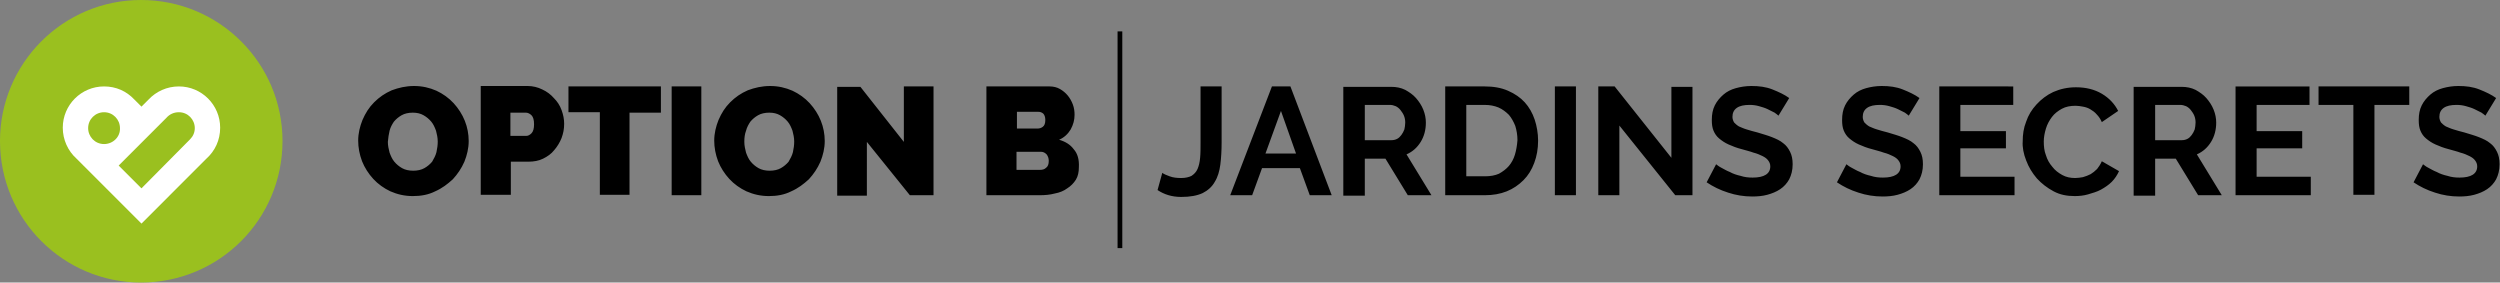
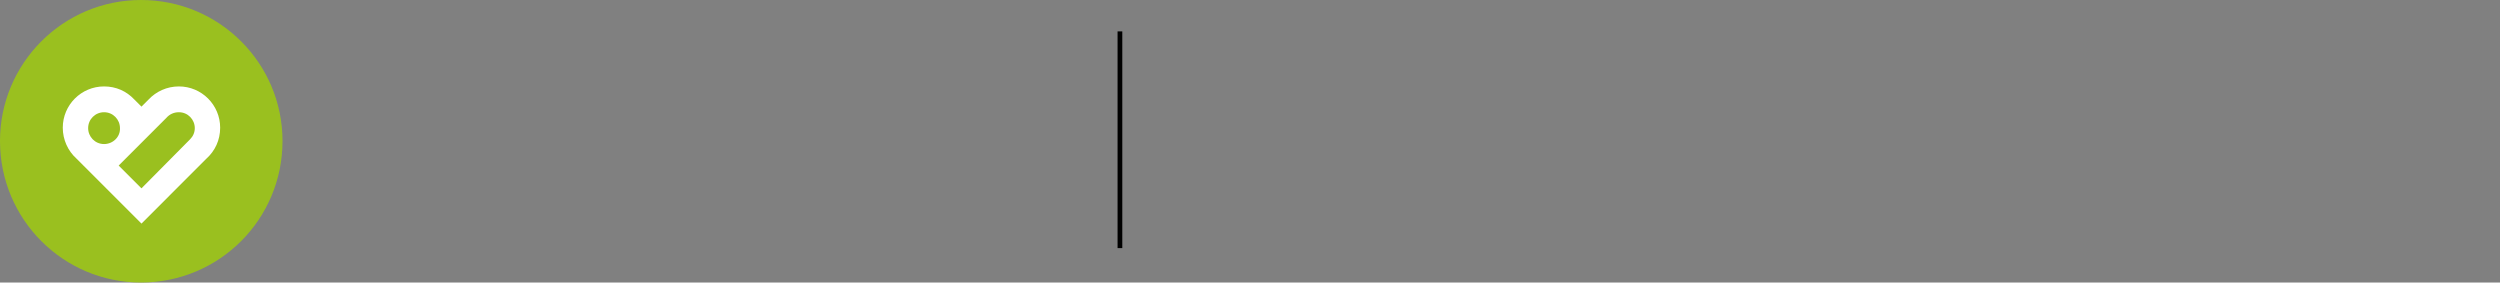
<svg xmlns="http://www.w3.org/2000/svg" version="1.1" id="Calque_1" x="0px" y="0px" width="581.4px" height="65.7px" viewBox="0 0 581.4 65.7" style="enable-background:new 0 0 581.4 65.7;" xml:space="preserve">
  <rect x="0" y="0" width="581.4" height="65.7" fill="#808080" stroke="none" />
  <style type="text/css">
	.st0{fill:#9AC01F;}
	.st1{fill:#FFFFFF;}
</style>
  <path class="st0" d="M65.7,32.8C65.7,51,51,65.7,32.8,65.7C14.7,65.7,0,51,0,32.8C0,14.7,14.7,0,32.8,0C51,0,65.7,14.7,65.7,32.8" />
  <path class="st1" d="M41.6,20.1c-2.8,0-5.3,1.2-7,3l-1.7,1.7l-1.7-1.7c-1.8-1.9-4.2-3-7-3c-5.3,0-9.6,4.3-9.6,9.6  c0,2.8,1.2,5.4,3.2,7.2l15.1,15.1L48,36.9c2-1.8,3.2-4.3,3.2-7.2C51.2,24.4,46.9,20.1,41.6,20.1 M24.2,33.5c-2.1,0-3.7-1.7-3.7-3.7  c0-2.1,1.7-3.7,3.7-3.7c2.1,0,3.7,1.7,3.7,3.7C28,31.8,26.3,33.5,24.2,33.5 M44.2,32.4L32.9,43.8l-5.3-5.3l11.1-11.1  c0.7-0.8,1.7-1.3,2.9-1.3c2.1,0,3.7,1.7,3.7,3.7C45.3,30.8,44.9,31.7,44.2,32.4L44.2,32.4L44.2,32.4z" />
-   <path d="M101.2,44.5c1.6-0.7,2.9-1.7,4.1-2.8c1.1-1.2,2-2.5,2.7-4.1c0.6-1.5,1-3.1,1-4.8c0-1.6-0.3-3.2-0.9-4.7  c-0.6-1.5-1.5-2.9-2.6-4.1c-1.1-1.2-2.5-2.2-4-2.9c-1.6-0.7-3.3-1.1-5.2-1.1c-1.9,0-3.6,0.4-5.2,1c-1.6,0.7-2.9,1.6-4.1,2.8  c-1.2,1.2-2,2.5-2.7,4.1c-0.6,1.5-1,3.1-1,4.8c0,1.6,0.3,3.2,0.9,4.8c0.6,1.5,1.5,2.9,2.6,4.1c1.1,1.2,2.5,2.2,4,2.9  c1.6,0.7,3.3,1.1,5.2,1.1C97.9,45.6,99.6,45.3,101.2,44.5L101.2,44.5z M90.6,30.4c0.2-0.8,0.6-1.5,1-2.1c0.5-0.6,1.1-1.1,1.8-1.5  c0.7-0.4,1.6-0.6,2.6-0.6c1,0,1.8,0.2,2.5,0.6c0.7,0.4,1.3,0.9,1.8,1.5c0.5,0.6,0.8,1.3,1.1,2.1c0.2,0.8,0.4,1.6,0.4,2.5  c0,0.8-0.1,1.6-0.3,2.5c-0.2,0.8-0.6,1.5-1,2.2c-0.5,0.6-1.1,1.1-1.8,1.5c-0.7,0.4-1.6,0.6-2.6,0.6c-1,0-1.9-0.2-2.6-0.6  c-0.7-0.4-1.3-0.9-1.8-1.5c-0.5-0.6-0.8-1.3-1.1-2.1c-0.2-0.8-0.4-1.6-0.4-2.5C90.3,32,90.4,31.2,90.6,30.4L90.6,30.4z M118.8,45.4  v-7.8h4.1c1.2,0,2.4-0.2,3.4-0.7c1-0.5,1.9-1.1,2.6-2c0.7-0.8,1.3-1.8,1.7-2.8c0.4-1.1,0.6-2.1,0.6-3.3c0-1.1-0.2-2.1-0.6-3.2  c-0.4-1.1-1-2-1.8-2.8c-0.7-0.8-1.6-1.5-2.7-2c-1-0.5-2.2-0.8-3.4-0.8h-10.9v25.3H118.8L118.8,45.4z M118.8,26.2h3.5  c0.4,0,0.9,0.2,1.3,0.6c0.4,0.4,0.6,1.1,0.6,2.1c0,1-0.2,1.7-0.6,2.1c-0.4,0.4-0.8,0.6-1.2,0.6h-3.7V26.2L118.8,26.2z M153.7,20.1  h-21.5v6h7.3v19.2h6.9V26.2h7.3V20.1L153.7,20.1z M163.1,45.4V20.1h-6.9v25.3H163.1L163.1,45.4z M184,44.5c1.6-0.7,2.9-1.7,4.1-2.8  c1.1-1.2,2-2.5,2.7-4.1c0.6-1.5,1-3.1,1-4.8c0-1.6-0.3-3.2-0.9-4.7c-0.6-1.5-1.5-2.9-2.6-4.1c-1.1-1.2-2.5-2.2-4-2.9  c-1.6-0.7-3.3-1.1-5.2-1.1c-1.9,0-3.6,0.4-5.2,1c-1.6,0.7-2.9,1.6-4.1,2.8c-1.2,1.2-2,2.5-2.7,4.1c-0.6,1.5-1,3.1-1,4.8  c0,1.6,0.3,3.2,0.9,4.8c0.6,1.5,1.5,2.9,2.6,4.1c1.1,1.2,2.5,2.2,4,2.9c1.6,0.7,3.3,1.1,5.2,1.1C180.7,45.6,182.4,45.3,184,44.5  L184,44.5z M173.5,30.4c0.2-0.8,0.6-1.5,1-2.1c0.5-0.6,1.1-1.1,1.8-1.5c0.7-0.4,1.6-0.6,2.6-0.6c1,0,1.8,0.2,2.5,0.6  c0.7,0.4,1.3,0.9,1.8,1.5c0.5,0.6,0.8,1.3,1.1,2.1c0.2,0.8,0.4,1.6,0.4,2.5c0,0.8-0.1,1.6-0.3,2.5c-0.2,0.8-0.6,1.5-1,2.2  c-0.5,0.6-1.1,1.1-1.8,1.5c-0.7,0.4-1.6,0.6-2.6,0.6c-1,0-1.9-0.2-2.6-0.6c-0.7-0.4-1.3-0.9-1.8-1.5c-0.5-0.6-0.8-1.3-1.1-2.1  c-0.2-0.8-0.4-1.6-0.4-2.5C173.1,32,173.2,31.2,173.5,30.4L173.5,30.4z M211.6,45.4h5.5V20.1h-6.9V33l-10.1-12.8h-5.4v25.3h6.9V33  L211.6,45.4L211.6,45.4z M249.7,34.7c-0.8-1.1-2-1.8-3.4-2.2c1.2-0.5,2.1-1.4,2.7-2.4c0.6-1.1,0.9-2.2,0.9-3.4  c0-0.8-0.1-1.6-0.4-2.4c-0.3-0.8-0.7-1.5-1.2-2.1c-0.5-0.6-1.1-1.1-1.8-1.5c-0.7-0.4-1.5-0.6-2.4-0.6h-14.7v25.3h12.4  c1.2,0,2.4-0.1,3.5-0.4c1.1-0.2,2.1-0.6,2.9-1.2c0.8-0.5,1.5-1.2,2-2c0.5-0.8,0.7-1.8,0.7-2.9C251,37.1,250.6,35.7,249.7,34.7  L249.7,34.7z M243.3,39c-0.4,0.4-0.9,0.5-1.4,0.5h-5.5v-4.2h5.7c0.5,0,0.9,0.2,1.3,0.6c0.3,0.4,0.5,0.9,0.5,1.5  C243.9,38.2,243.7,38.7,243.3,39L243.3,39z M241.4,26c0.5,0,0.8,0.1,1.2,0.4c0.3,0.3,0.5,0.8,0.5,1.5c0,0.8-0.2,1.3-0.6,1.6  c-0.4,0.3-0.8,0.4-1.3,0.4h-4.7V26H241.4L241.4,26z M269.2,44.2c1.5,1,3.3,1.6,5.5,1.6c2.1,0,3.7-0.3,5-0.9c1.2-0.6,2.2-1.5,2.8-2.6  c0.7-1.1,1.1-2.5,1.3-4c0.2-1.6,0.3-3.3,0.3-5.2V20.1h-4.9V33c0,1.4,0,2.7-0.1,3.7c-0.1,1.1-0.3,1.9-0.6,2.6  c-0.3,0.7-0.8,1.2-1.4,1.6c-0.6,0.3-1.4,0.5-2.4,0.5c-1,0-1.9-0.1-2.7-0.4c-0.8-0.3-1.3-0.5-1.7-0.8L269.2,44.2L269.2,44.2z   M286.1,45.4h5.1l2.3-6.3h8.8l2.3,6.3h5.1l-9.6-25.3h-4.3L286.1,45.4L286.1,45.4z M294.3,35.7l3.6-9.9l3.5,9.9H294.3L294.3,35.7z   M317.4,45.4v-8.5h4.8l5.2,8.5h5.5l-5.8-9.5c1.4-0.6,2.5-1.6,3.3-2.9c0.8-1.3,1.2-2.8,1.2-4.5c0-1-0.2-2-0.6-3c-0.4-1-1-1.9-1.7-2.7  c-0.7-0.8-1.6-1.4-2.5-1.9c-1-0.5-2.1-0.7-3.2-0.7h-11.2v25.3H317.4L317.4,45.4z M317.4,24.4h5.9c0.4,0,0.8,0.1,1.3,0.3  c0.4,0.2,0.8,0.5,1.1,0.9c0.3,0.4,0.6,0.8,0.8,1.3c0.2,0.5,0.3,1,0.3,1.6c0,0.6-0.1,1.1-0.2,1.6c-0.2,0.5-0.4,0.9-0.7,1.3  c-0.3,0.4-0.6,0.7-1,0.9c-0.4,0.2-0.8,0.3-1.3,0.3h-6.2V24.4L317.4,24.4z M345.3,45.4c1.9,0,3.6-0.3,5.1-0.9  c1.5-0.6,2.8-1.5,3.9-2.6c1.1-1.1,1.9-2.4,2.5-4c0.6-1.6,0.9-3.3,0.9-5.2c0-1.7-0.3-3.4-0.8-4.9c-0.5-1.5-1.3-2.9-2.3-4  c-1-1.1-2.3-2-3.9-2.7c-1.6-0.7-3.4-1-5.4-1h-9.2v25.3H345.3L345.3,45.4z M352.3,36c-0.3,1-0.8,1.9-1.4,2.6  c-0.6,0.7-1.4,1.3-2.3,1.8c-0.9,0.4-2,0.6-3.2,0.6H341V24.4h4.3c1.2,0,2.2,0.2,3.2,0.6c0.9,0.4,1.7,1,2.4,1.7  c0.6,0.7,1.1,1.6,1.5,2.6c0.3,1,0.5,2.1,0.5,3.3C352.8,33.9,352.6,35,352.3,36L352.3,36z M366.5,45.4V20.1h-4.9v25.3H366.5  L366.5,45.4z M389.6,45.4h4V20.2h-4.9v16.5l-13.2-16.6h-3.8v25.3h4.9V29.2L389.6,45.4L389.6,45.4z M416.1,22.8  c-1.1-0.8-2.4-1.4-3.9-2c-1.5-0.6-3.1-0.8-4.9-0.8c-1.3,0-2.5,0.2-3.6,0.5c-1.1,0.3-2.1,0.8-2.9,1.5c-0.8,0.7-1.5,1.5-2,2.5  c-0.5,1-0.7,2.1-0.7,3.4c0,1,0.1,1.8,0.4,2.5c0.3,0.7,0.7,1.3,1.3,1.8c0.6,0.5,1.3,1,2.2,1.4c0.9,0.4,1.9,0.8,3.1,1.1  c1,0.3,1.9,0.5,2.7,0.8c0.8,0.2,1.5,0.5,2.1,0.8c0.6,0.3,1,0.6,1.3,1c0.3,0.4,0.5,0.8,0.5,1.4c0,1.7-1.4,2.6-4.1,2.6  c-1,0-1.9-0.1-2.8-0.4c-0.9-0.2-1.8-0.5-2.5-0.9c-0.8-0.3-1.4-0.7-2-1c-0.6-0.3-0.9-0.6-1.2-0.8l-2.2,4.2c1.5,1,3.1,1.8,5,2.4  c1.8,0.6,3.7,0.9,5.6,0.9c1.2,0,2.4-0.1,3.5-0.4c1.1-0.3,2.1-0.7,3-1.3c0.9-0.6,1.6-1.4,2.1-2.3c0.5-1,0.8-2.1,0.8-3.5  c0-1.2-0.2-2.1-0.6-2.9c-0.4-0.8-0.9-1.5-1.6-2c-0.7-0.6-1.6-1-2.6-1.4c-1-0.4-2.1-0.7-3.4-1.1c-0.9-0.2-1.8-0.5-2.5-0.7  c-0.7-0.2-1.3-0.5-1.8-0.7c-0.5-0.3-0.8-0.6-1.1-0.9c-0.2-0.3-0.4-0.8-0.4-1.3c0-0.9,0.3-1.6,1-2.1c0.7-0.5,1.7-0.7,3-0.7  c0.8,0,1.5,0.1,2.2,0.3c0.7,0.2,1.4,0.4,2,0.7c0.6,0.3,1.2,0.6,1.6,0.8c0.4,0.3,0.7,0.5,0.9,0.7L416.1,22.8L416.1,22.8z M446.4,22.8  c-1.1-0.8-2.4-1.4-3.9-2c-1.5-0.6-3.1-0.8-4.9-0.8c-1.3,0-2.5,0.2-3.6,0.5c-1.1,0.3-2.1,0.8-2.9,1.5c-0.8,0.7-1.5,1.5-2,2.5  c-0.5,1-0.7,2.1-0.7,3.4c0,1,0.1,1.8,0.4,2.5c0.3,0.7,0.7,1.3,1.3,1.8c0.6,0.5,1.3,1,2.2,1.4c0.9,0.4,1.9,0.8,3.1,1.1  c1,0.3,1.9,0.5,2.7,0.8c0.8,0.2,1.5,0.5,2.1,0.8c0.6,0.3,1,0.6,1.3,1c0.3,0.4,0.5,0.8,0.5,1.4c0,1.7-1.4,2.6-4.1,2.6  c-1,0-1.9-0.1-2.8-0.4c-0.9-0.2-1.8-0.5-2.5-0.9c-0.8-0.3-1.4-0.7-2-1c-0.6-0.3-0.9-0.6-1.2-0.8l-2.2,4.2c1.5,1,3.1,1.8,5,2.4  c1.8,0.6,3.7,0.9,5.6,0.9c1.2,0,2.4-0.1,3.5-0.4c1.1-0.3,2.1-0.7,3-1.3c0.9-0.6,1.6-1.4,2.1-2.3c0.5-1,0.8-2.1,0.8-3.5  c0-1.2-0.2-2.1-0.6-2.9c-0.4-0.8-0.9-1.5-1.6-2c-0.7-0.6-1.6-1-2.6-1.4c-1-0.4-2.1-0.7-3.4-1.1c-0.9-0.2-1.8-0.5-2.5-0.7  c-0.7-0.2-1.3-0.5-1.8-0.7c-0.5-0.3-0.8-0.6-1.1-0.9c-0.2-0.3-0.4-0.8-0.4-1.3c0-0.9,0.3-1.6,1-2.1c0.7-0.5,1.7-0.7,3-0.7  c0.8,0,1.5,0.1,2.2,0.3c0.7,0.2,1.4,0.4,2,0.7c0.6,0.3,1.2,0.6,1.6,0.8c0.4,0.3,0.7,0.5,0.9,0.7L446.4,22.8L446.4,22.8z M455.9,41.1  v-6.6h10.6v-4h-10.6v-6.1h12.3v-4.3H451v25.3h17.5v-4.3H455.9L455.9,41.1z M471.2,37.3c0.6,1.6,1.4,2.9,2.5,4.2  c1.1,1.2,2.4,2.2,3.9,3c1.5,0.8,3.1,1.1,4.9,1.1c1,0,2.1-0.1,3.1-0.4s2.1-0.6,3-1.1c0.9-0.5,1.8-1.1,2.5-1.8  c0.7-0.7,1.3-1.6,1.7-2.5l-4-2.3c-0.3,0.7-0.7,1.3-1.1,1.8c-0.5,0.5-1,0.9-1.5,1.2c-0.6,0.3-1.1,0.5-1.8,0.7  c-0.6,0.1-1.2,0.2-1.8,0.2c-1.1,0-2.1-0.2-3-0.7c-0.9-0.5-1.7-1.1-2.3-1.9c-0.7-0.8-1.2-1.7-1.5-2.7c-0.4-1-0.5-2.1-0.5-3.2  c0-1,0.2-2,0.5-3c0.3-1,0.8-1.9,1.4-2.7c0.6-0.8,1.4-1.4,2.3-1.9c0.9-0.5,2-0.7,3.2-0.7c0.6,0,1.1,0.1,1.7,0.2  c0.6,0.1,1.2,0.3,1.7,0.6c0.5,0.3,1.1,0.7,1.5,1.2c0.5,0.5,0.9,1.1,1.2,1.8l3.8-2.6c-0.8-1.6-2.1-3-3.8-4c-1.7-1-3.7-1.5-6-1.5  c-2,0-3.7,0.4-5.3,1.1c-1.5,0.7-2.8,1.7-3.9,2.9c-1.1,1.2-1.9,2.5-2.4,4c-0.6,1.5-0.8,3-0.8,4.6C470.3,34.2,470.6,35.8,471.2,37.3  L471.2,37.3z M501.2,45.4v-8.5h4.8l5.2,8.5h5.5l-5.8-9.5c1.4-0.6,2.5-1.6,3.3-2.9c0.8-1.3,1.2-2.8,1.2-4.5c0-1-0.2-2-0.6-3  c-0.4-1-1-1.9-1.7-2.7c-0.7-0.8-1.6-1.4-2.5-1.9c-1-0.5-2.1-0.7-3.2-0.7h-11.2v25.3H501.2L501.2,45.4z M501.2,24.4h5.9  c0.4,0,0.8,0.1,1.3,0.3c0.4,0.2,0.8,0.5,1.1,0.9c0.3,0.4,0.6,0.8,0.8,1.3c0.2,0.5,0.3,1,0.3,1.6c0,0.6-0.1,1.1-0.2,1.6  c-0.2,0.5-0.4,0.9-0.7,1.3c-0.3,0.4-0.6,0.7-1,0.9c-0.4,0.2-0.8,0.3-1.3,0.3h-6.2V24.4L501.2,24.4z M524.8,41.1v-6.6h10.6v-4h-10.6  v-6.1h12.3v-4.3h-17.2v25.3h17.5v-4.3H524.8L524.8,41.1z M560.2,20.1h-21v4.3h8.1v20.9h4.9V24.4h8.1V20.1L560.2,20.1z M580.5,22.8  c-1.1-0.8-2.4-1.4-3.9-2c-1.5-0.6-3.1-0.8-4.9-0.8c-1.3,0-2.5,0.2-3.6,0.5c-1.1,0.3-2.1,0.8-2.9,1.5c-0.8,0.7-1.5,1.5-2,2.5  c-0.5,1-0.7,2.1-0.7,3.4c0,1,0.1,1.8,0.4,2.5c0.3,0.7,0.7,1.3,1.3,1.8c0.6,0.5,1.3,1,2.2,1.4c0.9,0.4,1.9,0.8,3.1,1.1  c1,0.3,1.9,0.5,2.7,0.8c0.8,0.2,1.5,0.5,2.1,0.8c0.6,0.3,1,0.6,1.3,1c0.3,0.4,0.5,0.8,0.5,1.4c0,1.7-1.4,2.6-4.1,2.6  c-1,0-1.9-0.1-2.8-0.4c-0.9-0.2-1.8-0.5-2.5-0.9c-0.8-0.3-1.4-0.7-2-1c-0.6-0.3-0.9-0.6-1.2-0.8l-2.2,4.2c1.5,1,3.1,1.8,5,2.4  c1.8,0.6,3.7,0.9,5.6,0.9c1.2,0,2.4-0.1,3.5-0.4c1.1-0.3,2.1-0.7,3-1.3c0.9-0.6,1.6-1.4,2.1-2.3c0.5-1,0.8-2.1,0.8-3.5  c0-1.2-0.2-2.1-0.6-2.9c-0.4-0.8-0.9-1.5-1.6-2c-0.7-0.6-1.6-1-2.6-1.4c-1-0.4-2.1-0.7-3.4-1.1c-0.9-0.2-1.8-0.5-2.5-0.7  c-0.7-0.2-1.3-0.5-1.8-0.7c-0.5-0.3-0.8-0.6-1.1-0.9c-0.2-0.3-0.4-0.8-0.4-1.3c0-0.9,0.3-1.6,1-2.1c0.7-0.5,1.7-0.7,3-0.7  c0.8,0,1.5,0.1,2.2,0.3c0.7,0.2,1.4,0.4,2,0.7c0.6,0.3,1.2,0.6,1.6,0.8c0.4,0.3,0.7,0.5,0.9,0.7L580.5,22.8L580.5,22.8z" />
  <polygon points="259.9,7.3 259.9,57.7 261,57.7 261,7.3 259.9,7.3 " />
</svg>